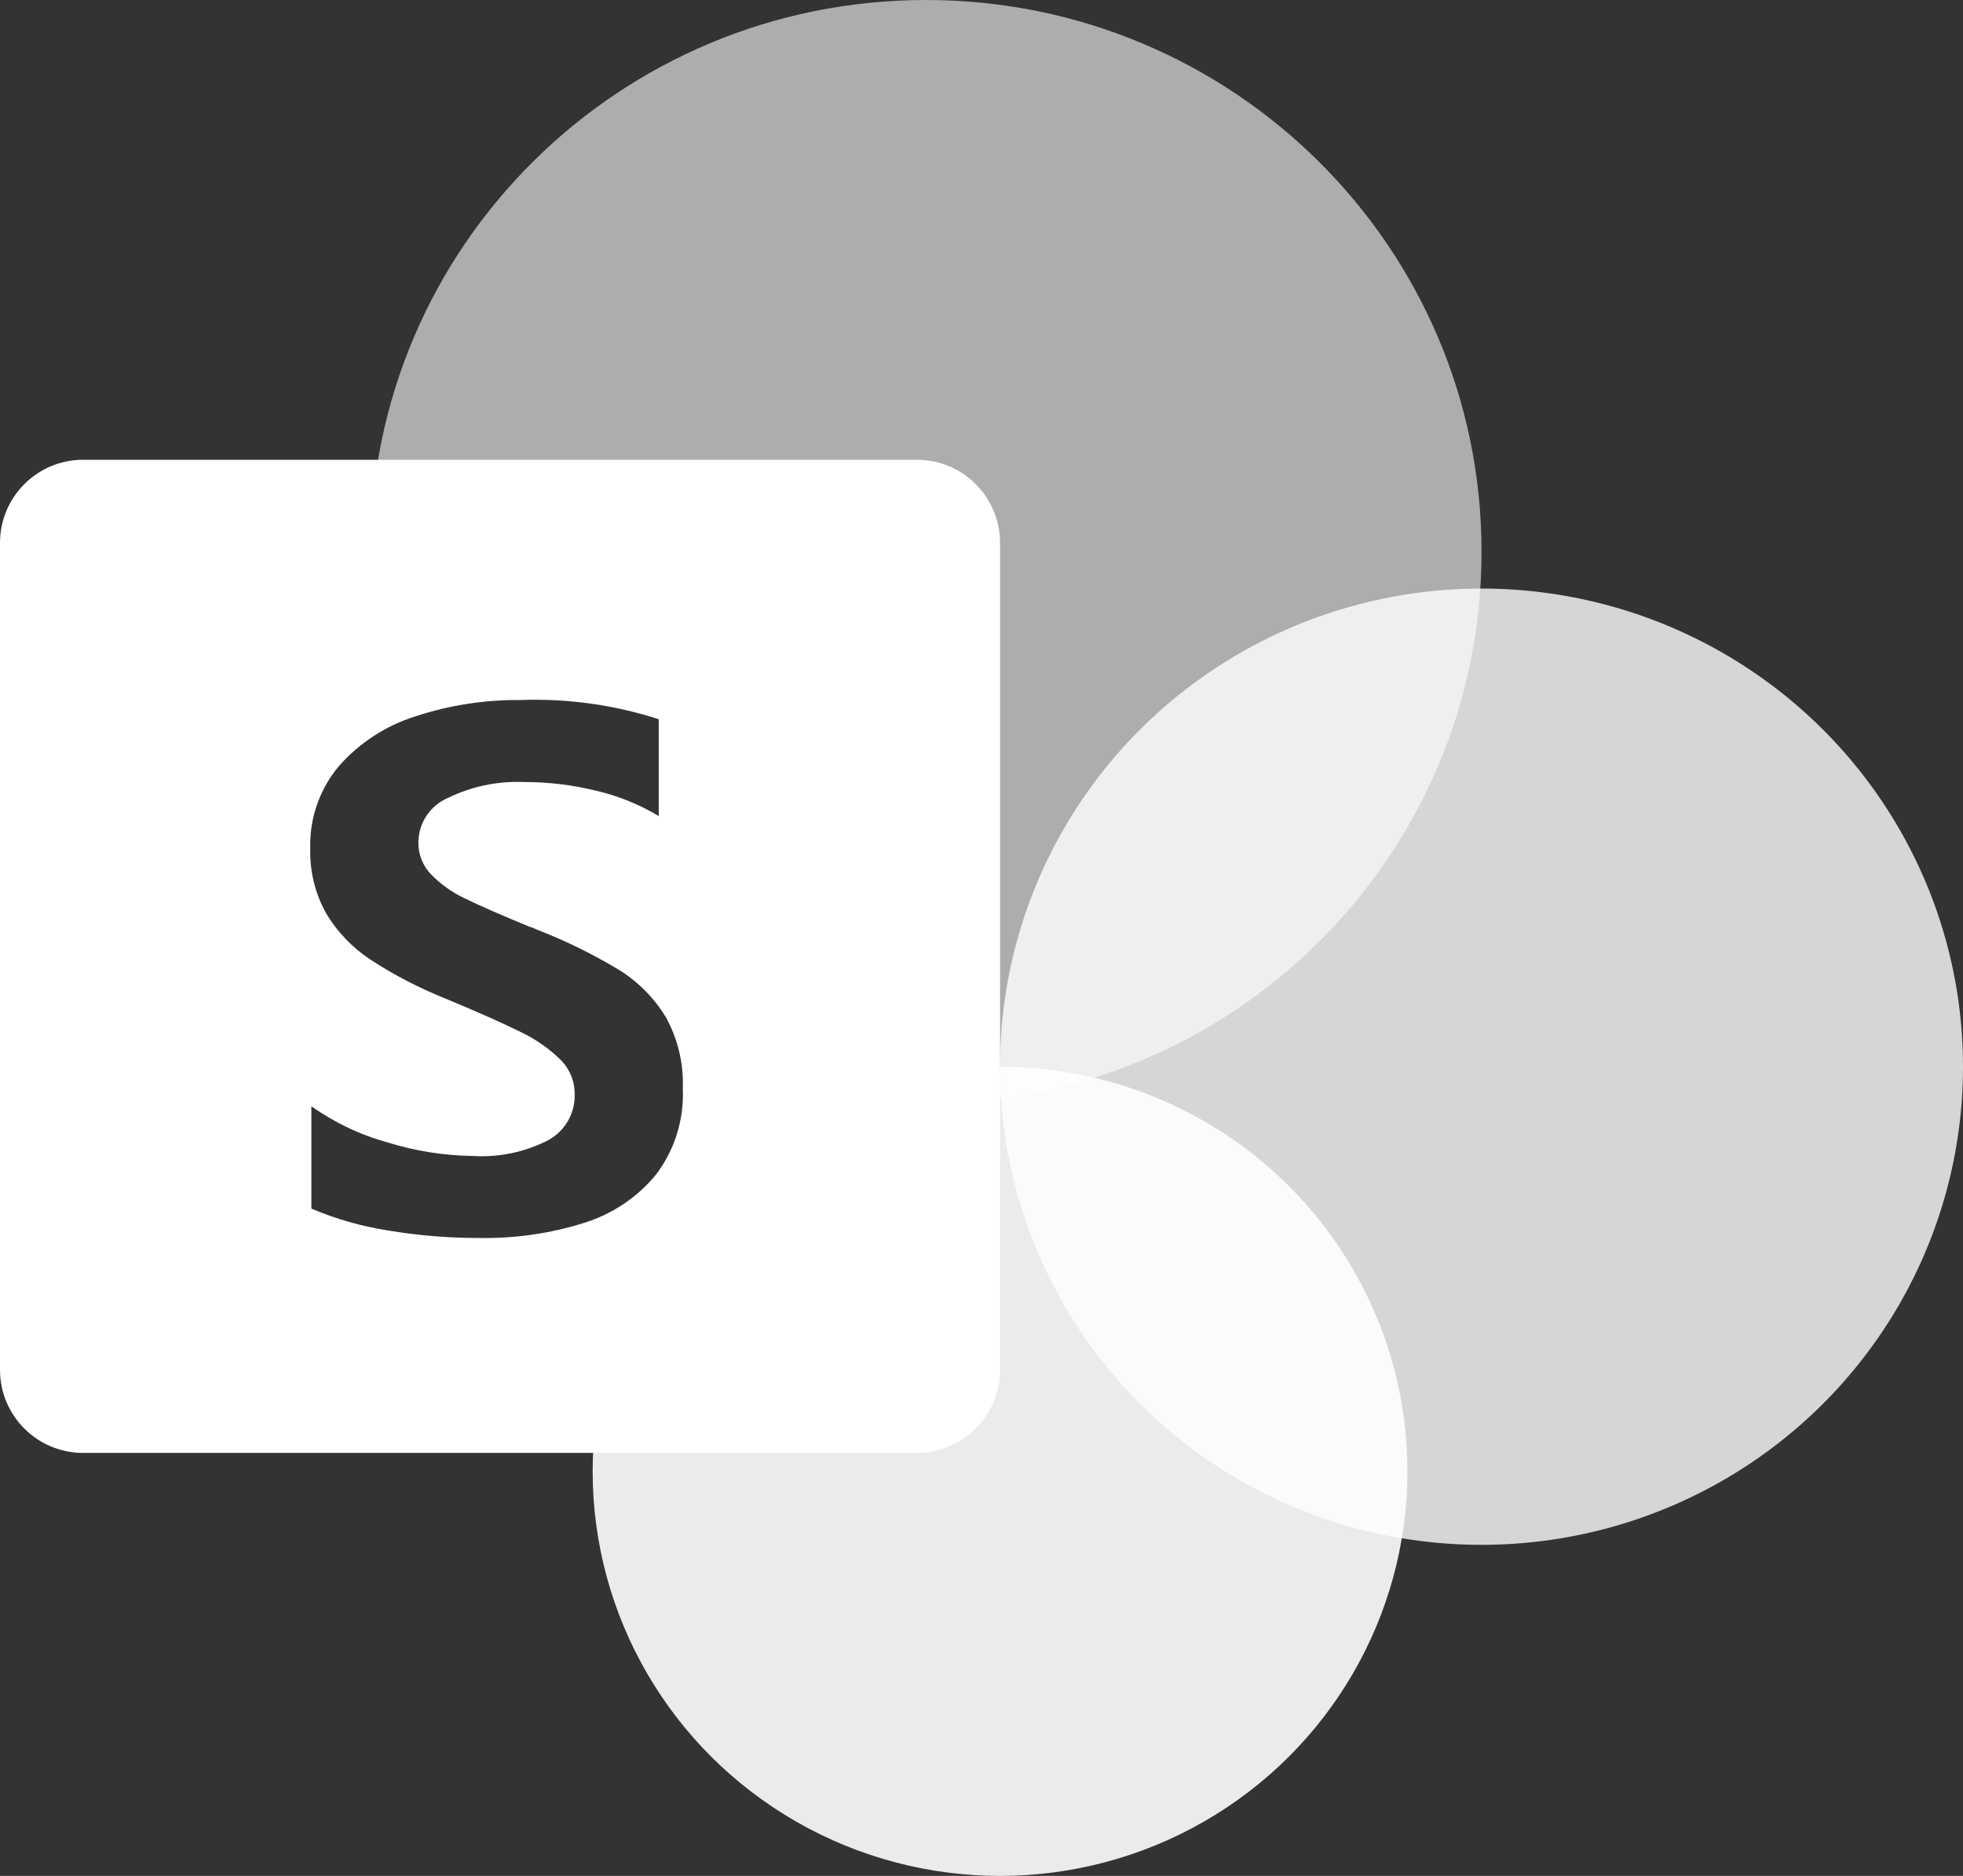
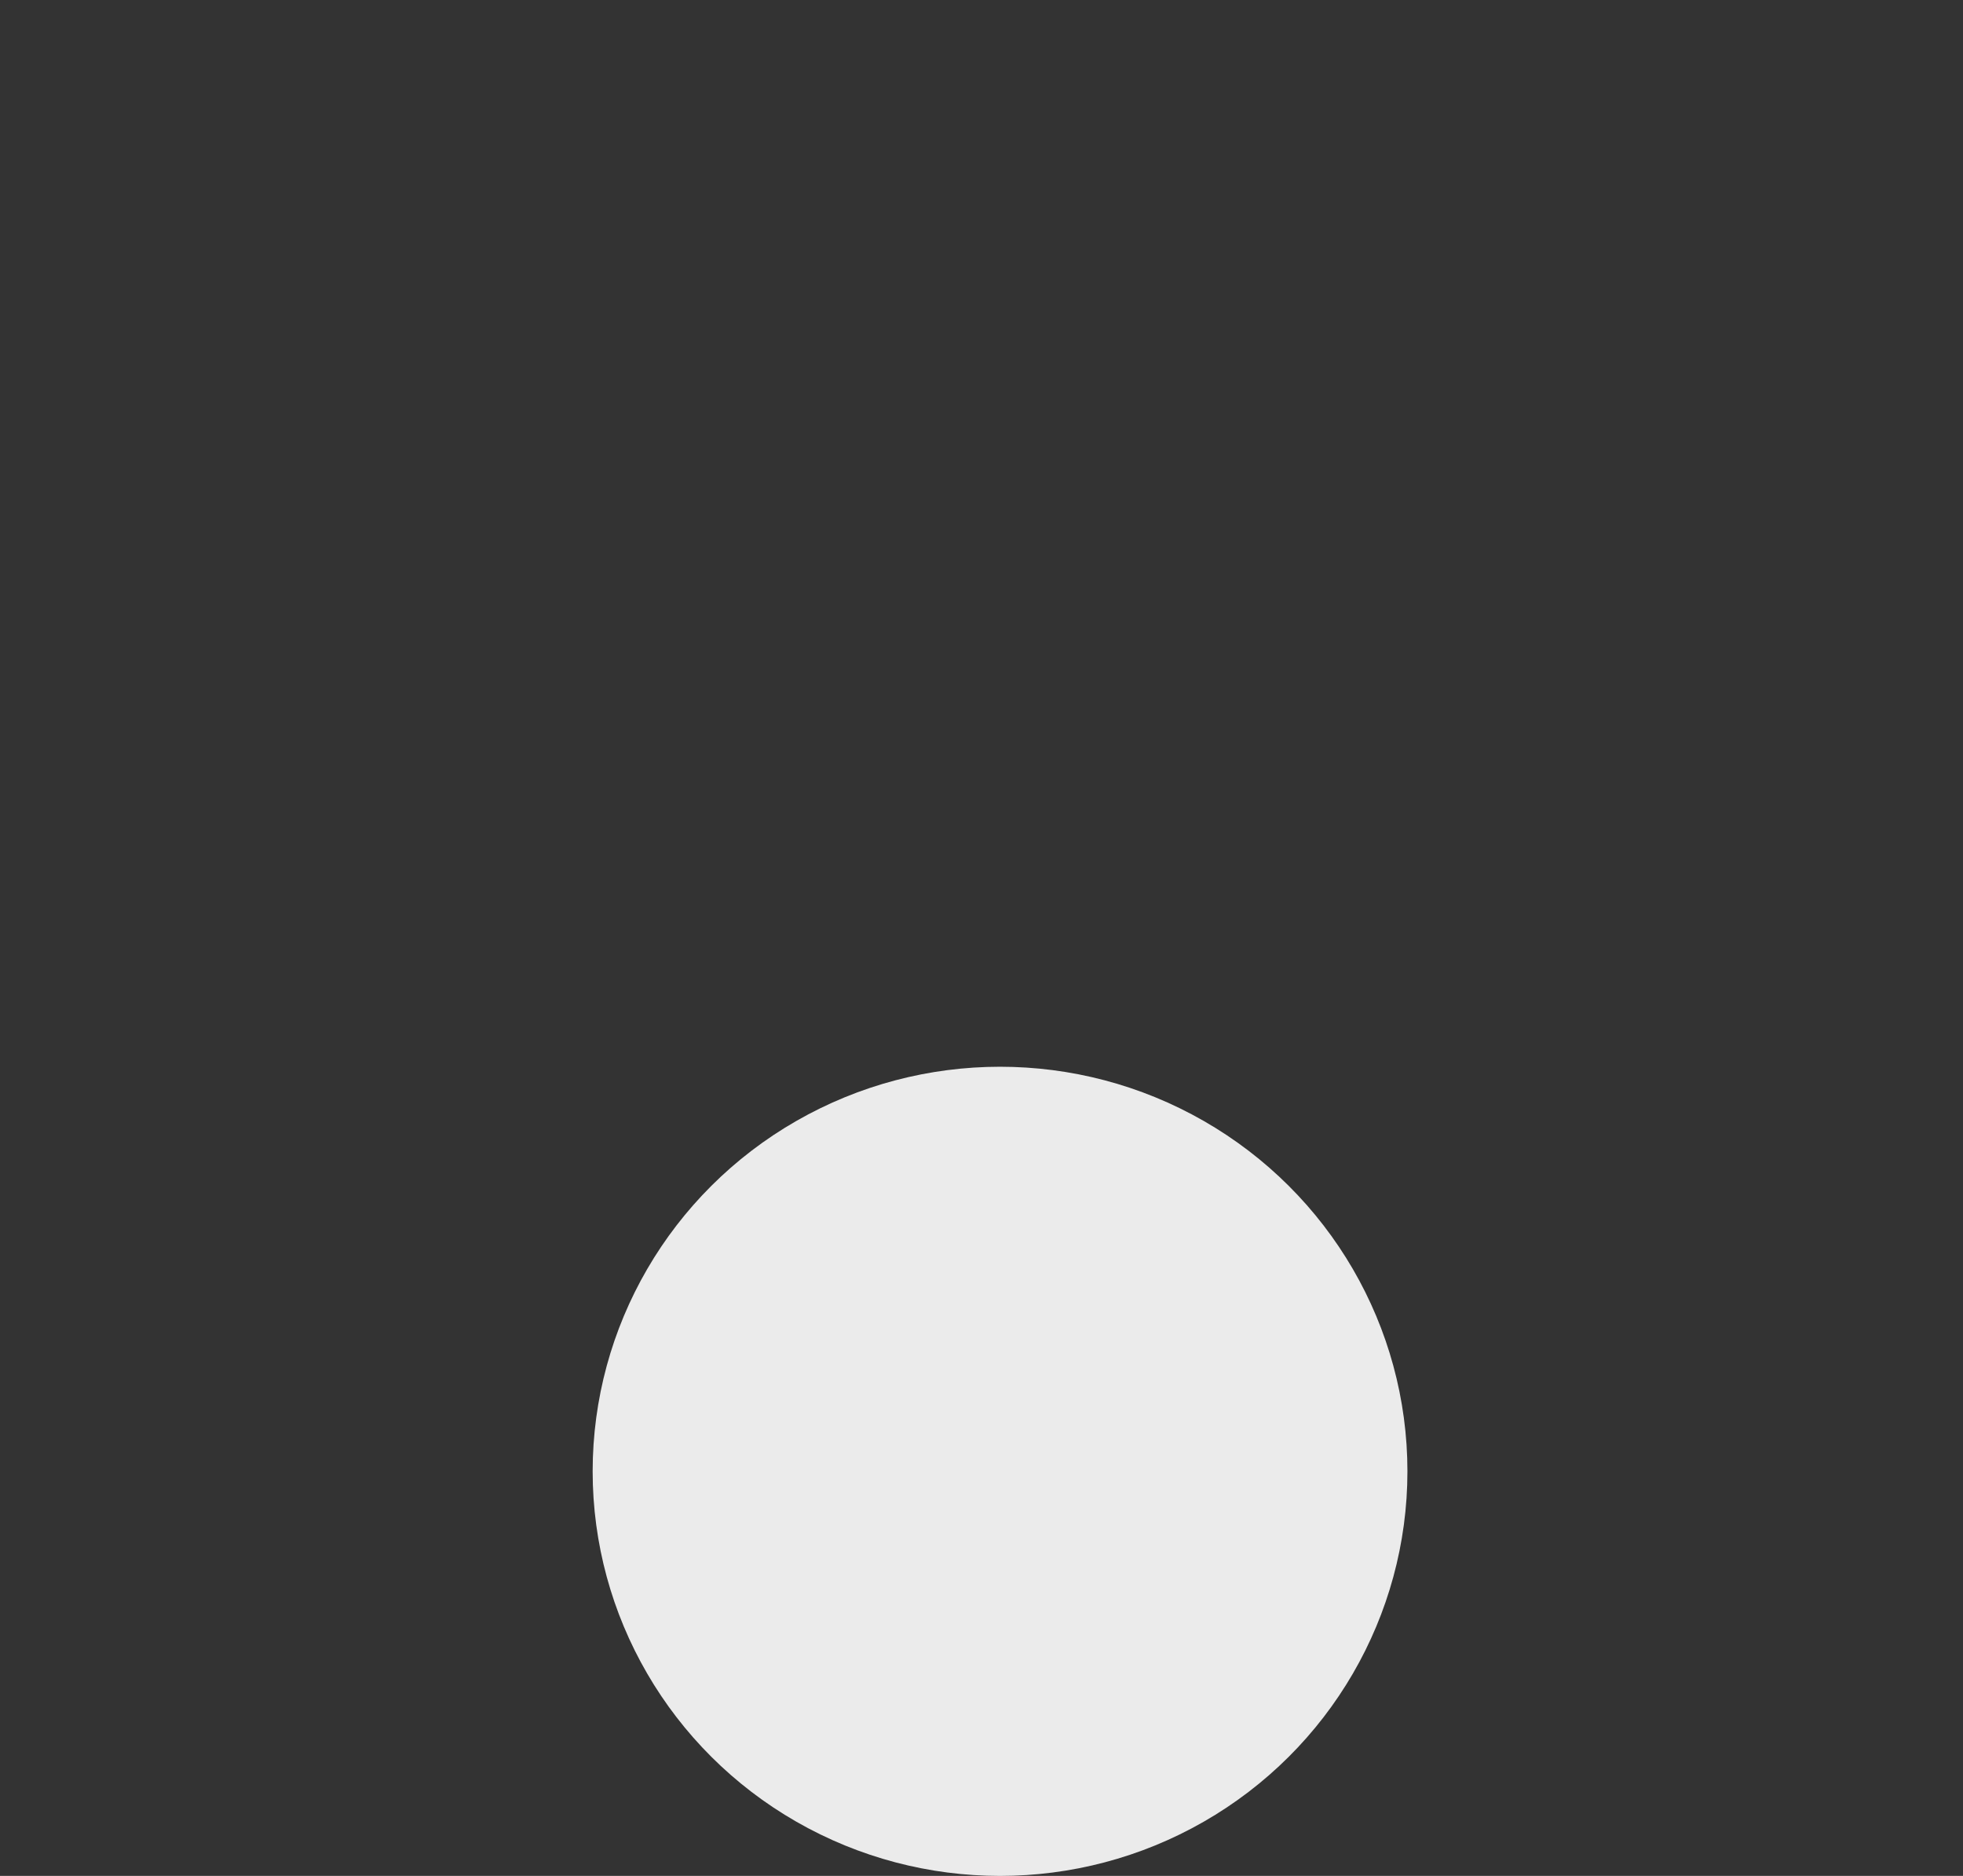
<svg xmlns="http://www.w3.org/2000/svg" width="45px" height="43px" viewBox="0 0 45 43" version="1.1">
  <rect x="0" y="0" width="45" height="43" fill="#333333" stroke="none" />
  <title>Icon_SharePoint_White</title>
  <g id="Page-1" stroke="none" stroke-width="1" fill="none" fill-rule="evenodd">
    <g id="Logos" transform="translate(-333, -790)" fill="#FFFFFF" fill-rule="nonzero">
      <g id="Icon_SharePoint_White" transform="translate(333, 790)">
-         <path d="M17.354,12.647 C15.246,21.079 16.537,25.295 21.227,25.295 C28.261,25.295 33.963,19.632 33.963,12.647 C33.963,5.662 28.261,0 21.227,0 C14.193,0 8.49,5.662 8.49,12.647" id="Oval" opacity="0.6" />
-         <ellipse id="Oval" opacity="0.8" cx="33.962" cy="24.451" rx="11.038" ry="10.96" />
        <ellipse id="Oval" opacity="0.9" cx="22.925" cy="33.726" rx="9.339" ry="9.274" />
-         <path d="M21.02,10.539 C22.072,10.539 22.925,11.392 22.925,12.445 L22.925,31.399 C22.925,32.451 22.072,33.304 21.02,33.304 L1.905,33.304 C0.853,33.304 6.65867362e-16,32.451 0,31.399 L0,12.445 C-1.28869912e-16,11.392 0.853,10.539 1.905,10.539 L21.02,10.539 Z M12.338,16.04 L11.936,16.046 C11.12,16.038 10.308,16.163 9.533,16.417 C8.853,16.629 8.245,17.023 7.774,17.555 C7.326,18.086 7.091,18.762 7.112,19.455 C7.099,19.967 7.222,20.473 7.469,20.922 C7.722,21.353 8.072,21.719 8.49,21.995 C9.032,22.349 9.608,22.648 10.211,22.889 C10.97,23.205 11.544,23.46 11.932,23.654 C12.269,23.813 12.577,24.026 12.844,24.286 C13.058,24.497 13.177,24.785 13.174,25.084 C13.186,25.513 12.959,25.914 12.584,26.127 C12.045,26.408 11.438,26.536 10.83,26.497 C10.174,26.487 9.522,26.384 8.896,26.19 C8.265,26.017 7.67,25.735 7.138,25.358 L7.138,25.358 L7.138,27.703 C7.694,27.94 8.278,28.107 8.875,28.202 C9.582,28.321 10.298,28.38 11.015,28.377 C11.815,28.389 12.612,28.274 13.376,28.035 C14.026,27.837 14.603,27.452 15.034,26.93 C15.466,26.362 15.684,25.662 15.653,24.952 C15.675,24.379 15.539,23.811 15.26,23.309 C14.989,22.866 14.616,22.492 14.171,22.22 C13.584,21.868 12.968,21.566 12.329,21.317 C12.261,21.285 12.191,21.257 12.12,21.235 C11.472,20.968 10.985,20.755 10.658,20.594 C10.367,20.458 10.103,20.271 9.88,20.041 C9.692,19.845 9.588,19.584 9.591,19.313 C9.592,18.867 9.86,18.463 10.274,18.287 C10.809,18.028 11.399,17.903 11.994,17.925 C12.558,17.924 13.12,17.991 13.668,18.125 C14.174,18.243 14.657,18.439 15.101,18.706 L15.101,18.706 L15.101,16.486 C14.08,16.156 13.009,16.007 11.936,16.046 Z" id="Combined-Shape" />
      </g>
    </g>
  </g>
</svg>